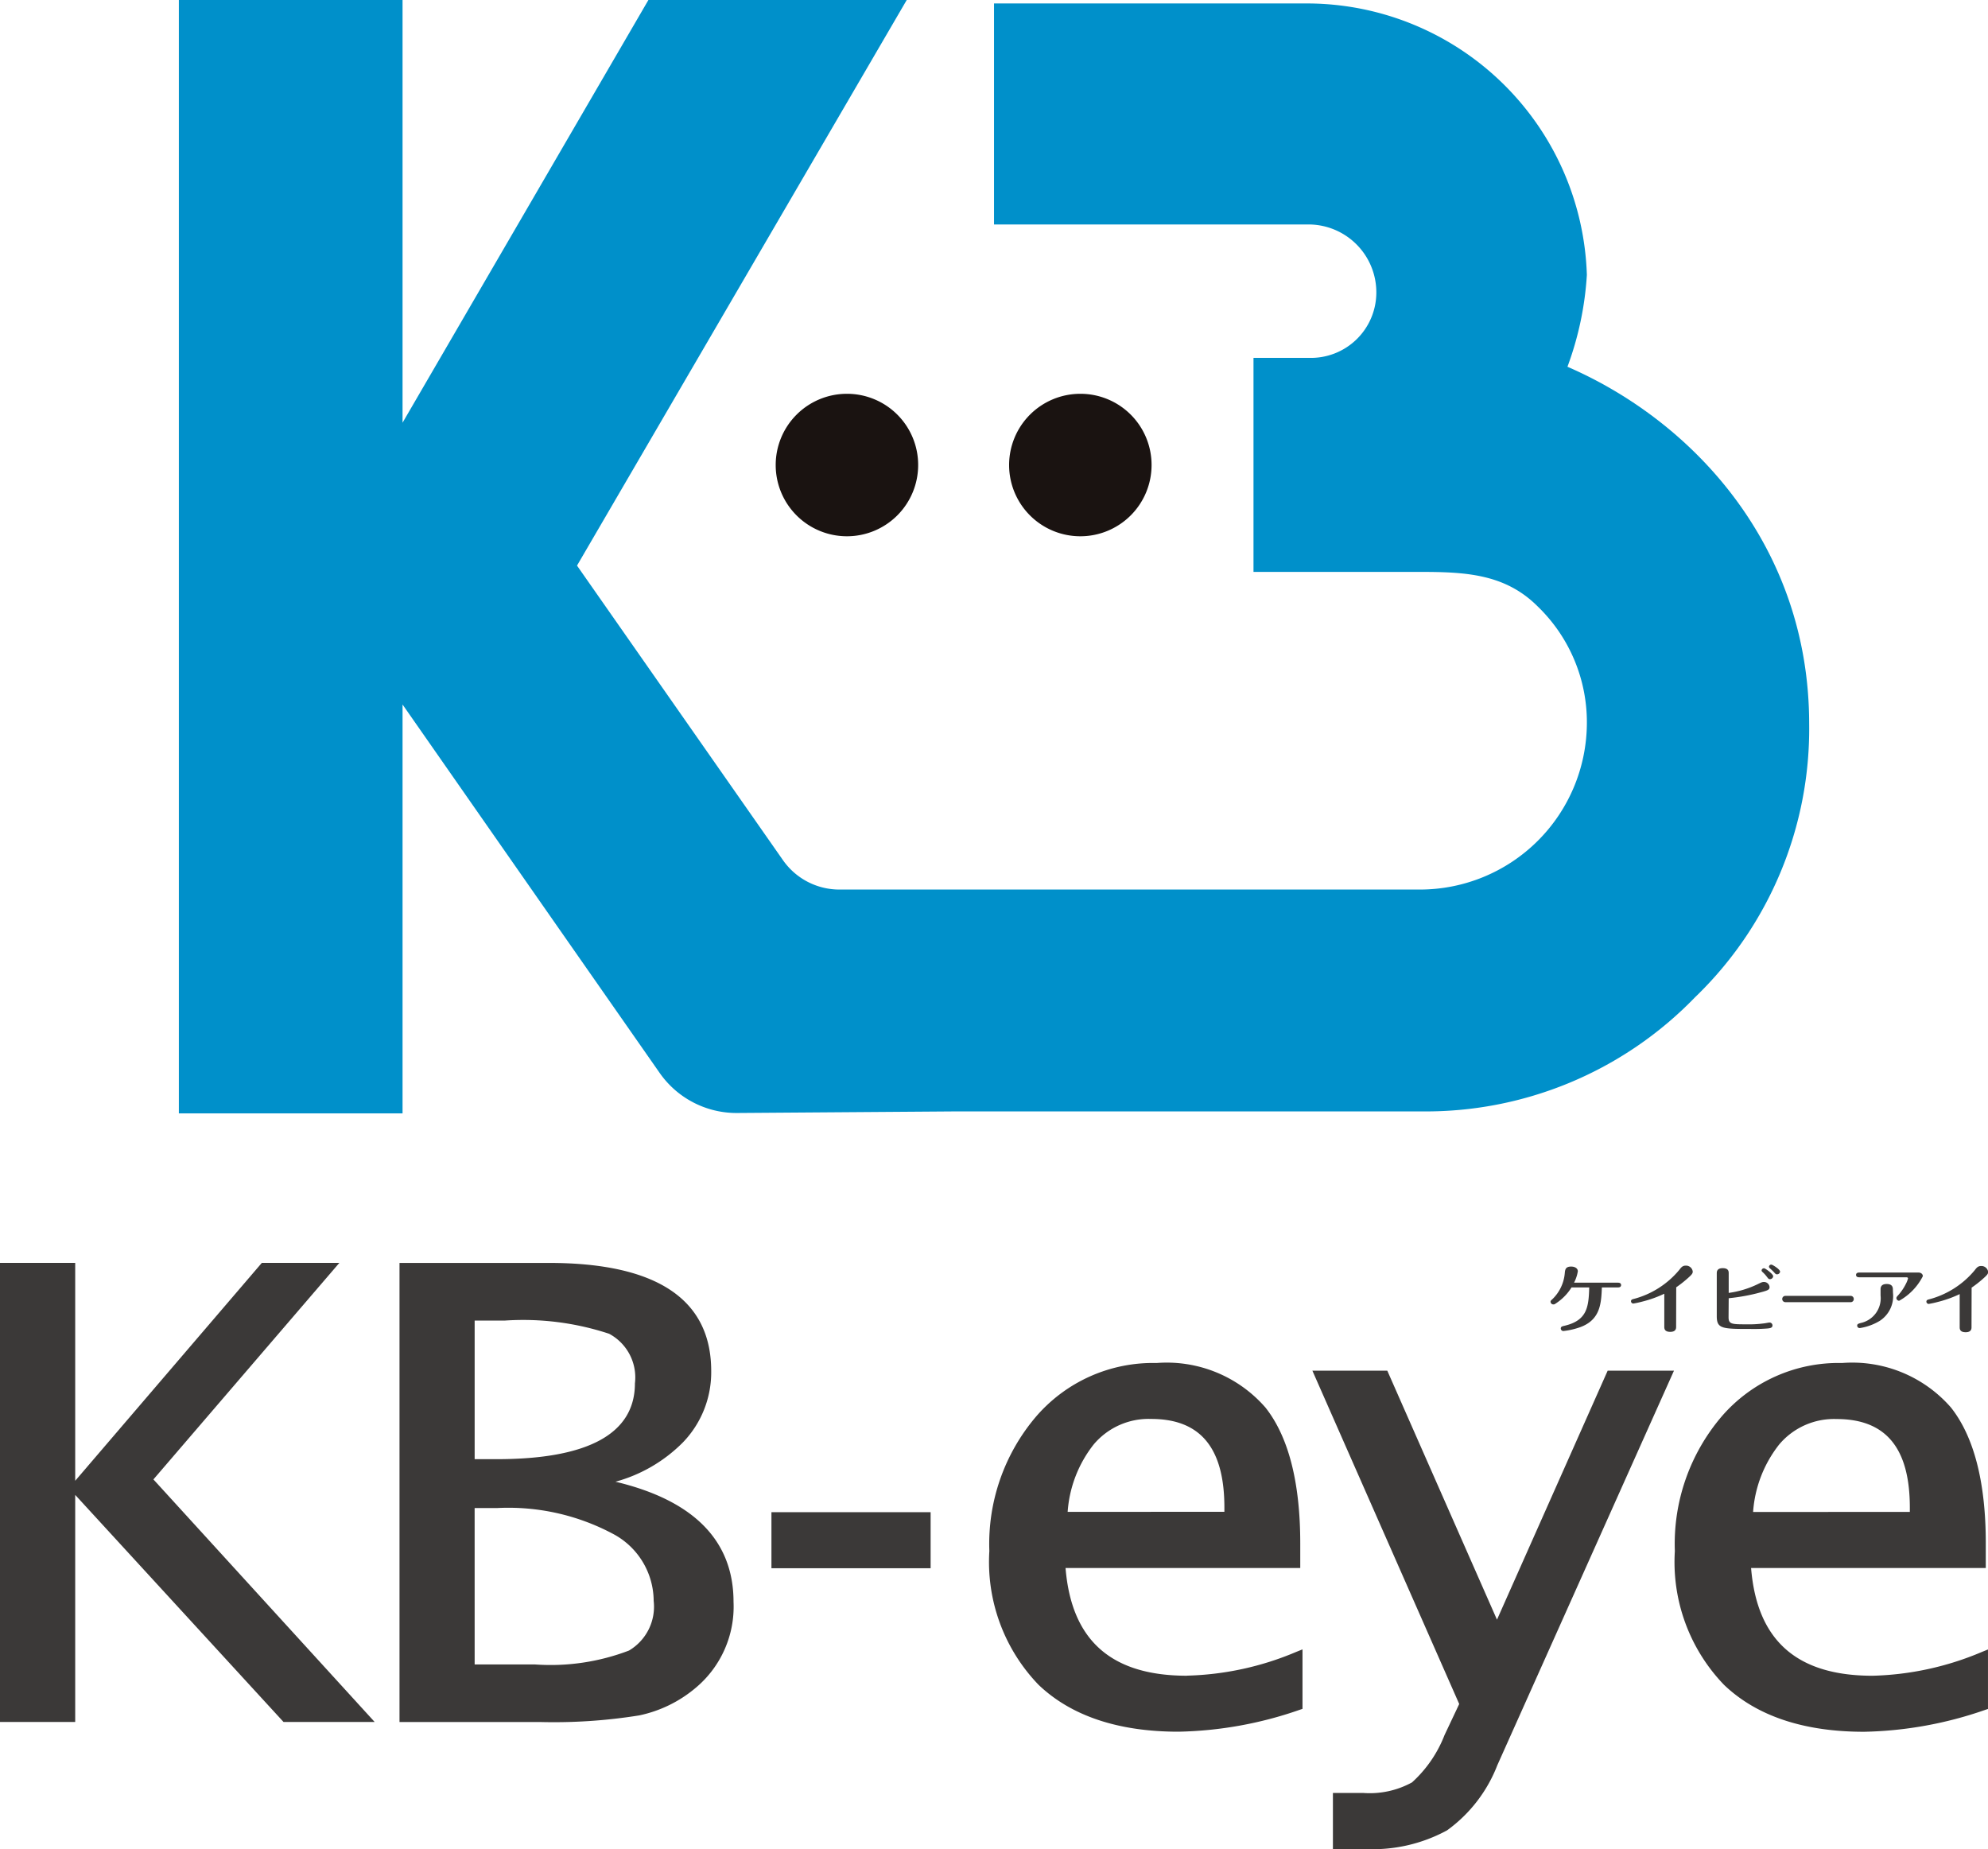
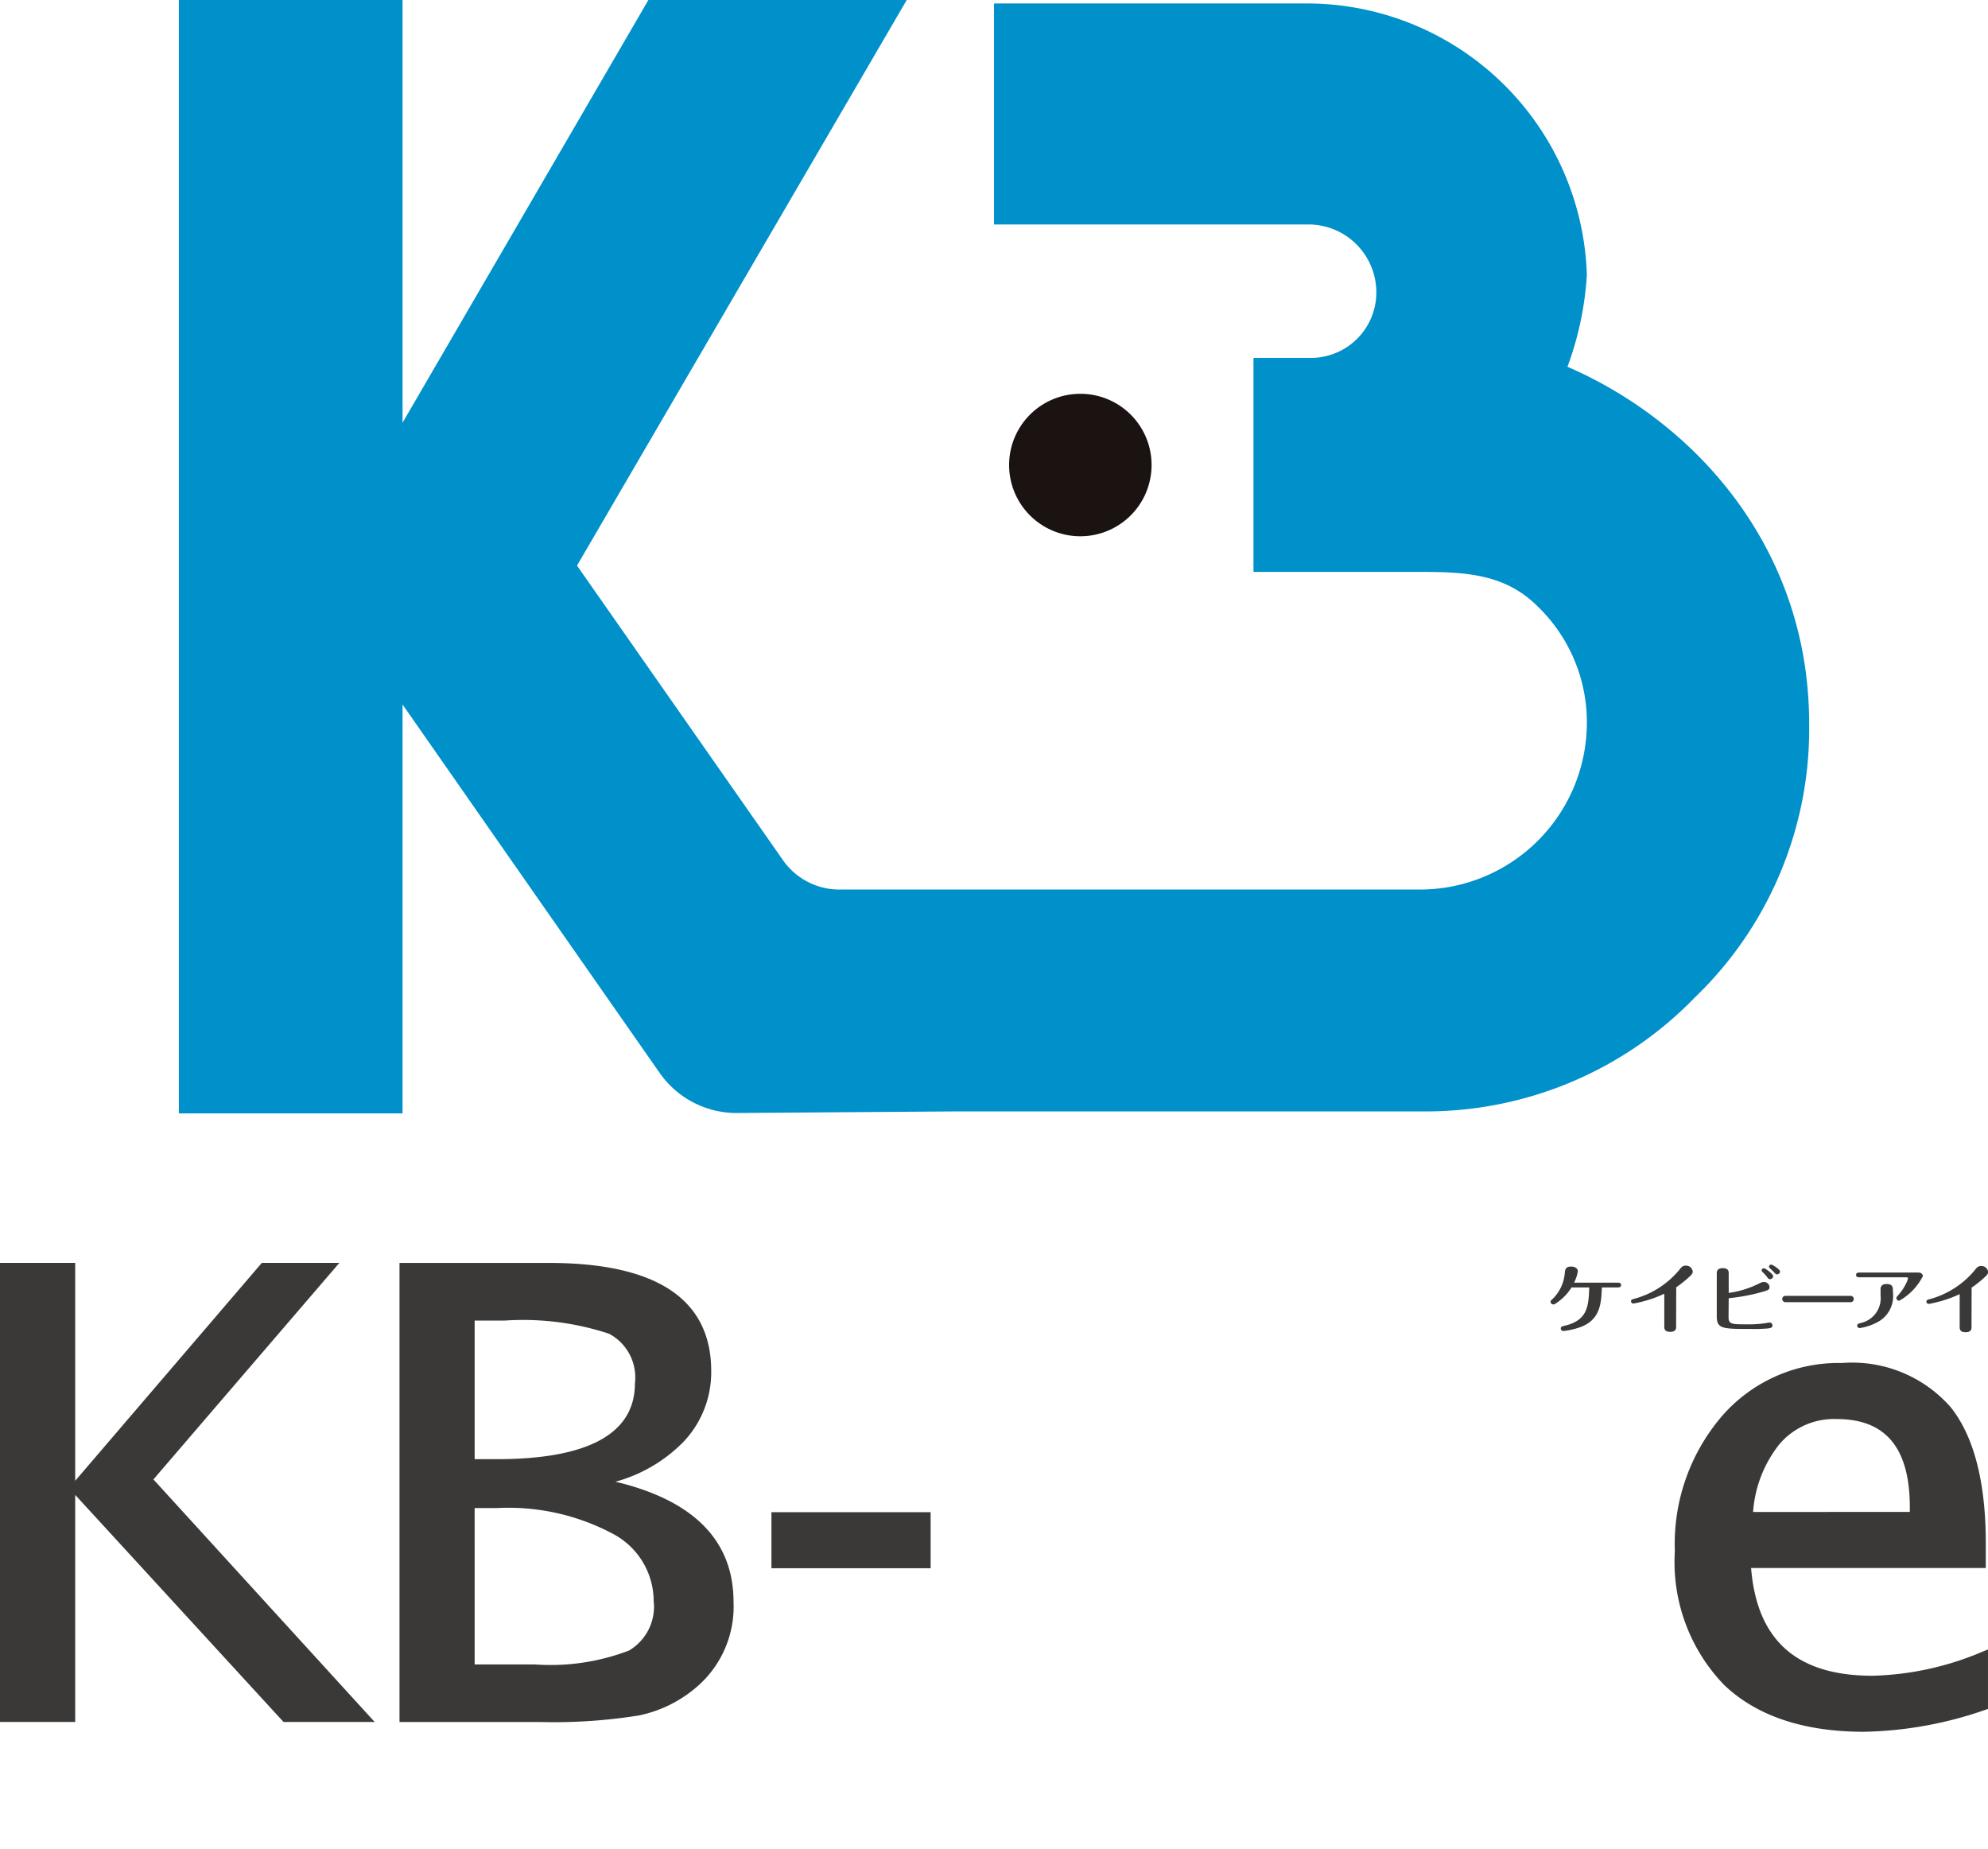
<svg xmlns="http://www.w3.org/2000/svg" width="100" height="93" viewBox="0 0 100 93">
  <defs>
    <clipPath id="clip-path">
      <rect id="長方形_118" data-name="長方形 118" width="100" height="93" fill="none" />
    </clipPath>
  </defs>
  <g id="グループ_117" data-name="グループ 117" clip-path="url(#clip-path)">
-     <path id="パス_455" data-name="パス 455" d="M83.122,42.237a3.583,3.583,0,1,1-3.583-3.573,3.578,3.578,0,0,1,3.583,3.573" transform="translate(-36.937 -18.857)" fill="#1a1311" />
    <path id="パス_456" data-name="パス 456" d="M105.977,42.237a3.583,3.583,0,1,1-3.583-3.573,3.578,3.578,0,0,1,3.583,3.573" transform="translate(-48.051 -18.857)" fill="#1a1311" />
    <path id="パス_457" data-name="パス 457" d="M87.362,18.447a16.076,16.076,0,0,0,.976-4.62A14.1,14.1,0,0,0,74.369.174H58.517V11.29H74.369a3.415,3.415,0,0,1,3.379,3.44A3.29,3.29,0,0,1,74.369,18h-2.8V28.765h8.374c2.3,0,4.284.1,5.922,1.737a8.094,8.094,0,0,1,2.473,5.94,8.4,8.4,0,0,1-8.4,8.3h-29.2a3.461,3.461,0,0,1-2.836-1.476l-4.479-6.406-5.882-8.412L54.126,0H41.132L28.765,21.261V0H17.513V56H28.765V35.435l7.8,11.179L41.7,53.968a4.715,4.715,0,0,0,3.9,2.013L56.735,55.9H79.977a18.838,18.838,0,0,0,13.795-5.732A18.732,18.732,0,0,0,99.52,36.408c0-8.859-5.748-15.182-12.158-17.961" transform="translate(-8.516)" fill="#0090ca" />
    <path id="パス_458" data-name="パス 458" d="M17.069,123.993h-3.9L3.783,134.951V123.993H0v23.09H3.783V135.662l10.479,11.421h4.584l-11.129-12.2Z" transform="translate(0 -60.472)" fill="#3b3938" />
    <path id="パス_459" data-name="パス 459" d="M49.98,135a7.6,7.6,0,0,0,3.4-1.983,5.075,5.075,0,0,0,1.419-3.588c0-3.607-2.746-5.435-8.162-5.435H39.12v23.09h7.037a27.01,27.01,0,0,0,5.022-.332A6.446,6.446,0,0,0,54,145.381a5.317,5.317,0,0,0,1.922-4.338c0-3.077-2-5.109-5.944-6.045M44,133.865H42.9v-6.971h1.506a13.8,13.8,0,0,1,5.256.662,2.489,2.489,0,0,1,1.3,2.494c0,2.531-2.343,3.815-6.963,3.815m-1.1,2.457h1.149a11.184,11.184,0,0,1,5.772,1.279,3.834,3.834,0,0,1,2.085,3.389,2.562,2.562,0,0,1-1.241,2.5,11.045,11.045,0,0,1-4.724.7H42.9Z" transform="translate(-19.024 -60.472)" fill="#3b3938" />
    <rect id="長方形_117" data-name="長方形 117" width="8.007" height="2.819" transform="translate(38.805 76.059)" fill="#3b3938" />
-     <path id="パス_460" data-name="パス 460" d="M106.82,149.555c-3.812,0-5.813-1.773-6.111-5.418h11.806V142.9c0-3.067-.589-5.367-1.751-6.835a6.583,6.583,0,0,0-5.477-2.239,7.765,7.765,0,0,0-6.044,2.674,9.87,9.87,0,0,0-2.367,6.781,8.9,8.9,0,0,0,2.476,6.731c1.639,1.565,4.007,2.358,7.038,2.358a19.575,19.575,0,0,0,6.08-1.095l.158-.053v-2.992l-.317.127a15.007,15.007,0,0,1-5.49,1.194m-6.006-8.237a6.167,6.167,0,0,1,1.316-3.4,3.61,3.61,0,0,1,2.885-1.275c2.479,0,3.683,1.457,3.683,4.454v.216Z" transform="translate(-47.11 -65.27)" fill="#3b3938" />
-     <path id="パス_461" data-name="パス 461" d="M137.793,147.1l-5.457-12.387-.061-.138h-3.768l7.386,16.766-.738,1.562a6.281,6.281,0,0,1-1.635,2.38,4.424,4.424,0,0,1-2.471.531h-1.509v2.819h1.573a7.835,7.835,0,0,0,4.167-.936,7.284,7.284,0,0,0,2.531-3.279l8.885-19.843h-3.335Z" transform="translate(-62.492 -65.634)" fill="#3b3938" />
    <path id="パス_462" data-name="パス 462" d="M179.436,148.362a15.009,15.009,0,0,1-5.491,1.194c-3.812,0-5.813-1.773-6.11-5.418h11.806V142.9c0-3.067-.59-5.366-1.752-6.835a6.582,6.582,0,0,0-5.477-2.239,7.766,7.766,0,0,0-6.045,2.674A9.872,9.872,0,0,0,164,143.285a8.9,8.9,0,0,0,2.476,6.731c1.638,1.565,4.006,2.358,7.037,2.358a19.567,19.567,0,0,0,6.08-1.095l.158-.053v-2.992Zm-11.5-7.043a6.171,6.171,0,0,1,1.316-3.4,3.609,3.609,0,0,1,2.884-1.275c2.479,0,3.684,1.457,3.684,4.454v.216Z" transform="translate(-79.752 -65.27)" fill="#3b3938" />
    <path id="パス_463" data-name="パス 463" d="M152.883,125.4a2.588,2.588,0,0,1-.736.769c-.112.078-.125.086-.174.086a.142.142,0,0,1-.146-.131c0-.052.013-.059.117-.156a2.062,2.062,0,0,0,.6-1.294c.016-.168.037-.323.32-.323.182,0,.336.086.336.238a1.9,1.9,0,0,1-.191.573h2.213c.154,0,.154.1.154.119s0,.119-.154.119h-.813c-.032.791-.069,1.628-1.092,2a3.766,3.766,0,0,1-.841.193.13.13,0,0,1-.134-.127c0-.092.069-.111.186-.137,1.141-.267,1.217-.94,1.245-1.929Z" transform="translate(-73.832 -60.646)" fill="#3b3938" />
    <path id="パス_464" data-name="パス 464" d="M168.692,126.8c0,.357.169.357.925.357a5.414,5.414,0,0,0,.834-.045c.045,0,.251-.045.3-.045a.147.147,0,0,1,.15.145c0,.13-.138.141-.238.153a7.832,7.832,0,0,1-.785.026c-1.5,0-1.779,0-1.779-.643v-2.156c0-.074,0-.26.3-.26s.3.175.3.26v.985a4.856,4.856,0,0,0,1.48-.45c.17-.082.21-.1.287-.1a.281.281,0,0,1,.288.256c0,.153-.1.175-.655.32a9.783,9.783,0,0,1-1.4.241Zm2.244-2.063a.162.162,0,0,1-.162.149c-.065,0-.081-.022-.166-.134a1.684,1.684,0,0,0-.21-.227.113.113,0,0,1-.045-.086.121.121,0,0,1,.134-.1c.065.011.449.286.449.4m.348-.234a.152.152,0,0,1-.154.137c-.061,0-.073-.014-.166-.119-.036-.037-.121-.119-.194-.186a.1.1,0,0,1-.045-.081.113.113,0,0,1,.129-.1c.044,0,.429.23.429.353" transform="translate(-81.742 -60.547)" fill="#3b3938" />
    <path id="パス_465" data-name="パス 465" d="M177.937,127.23a.156.156,0,0,1,.166.156.153.153,0,0,1-.166.16h-3.275a.158.158,0,1,1,0-.316Z" transform="translate(-84.855 -62.051)" fill="#3b3938" />
    <path id="パス_466" data-name="パス 466" d="M184.864,124.936c.146,0,.235.078.235.186a2.926,2.926,0,0,1-1.189,1.234.14.14,0,0,1-.141-.13c0-.048.028-.081.077-.134a2.556,2.556,0,0,0,.408-.6,1.173,1.173,0,0,0,.1-.26s0-.056-.081-.056h-2.378c-.081,0-.155-.03-.155-.119,0-.111.114-.119.155-.119Zm-1.266,1.03a1.482,1.482,0,0,1-.664,1.4,2.742,2.742,0,0,1-1,.364.126.126,0,0,1-.138-.119c0-.09.065-.1.17-.134a1.275,1.275,0,0,0,1.007-1.386v-.313c0-.174.1-.264.308-.264.263,0,.311.141.311.264Z" transform="translate(-88.377 -60.932)" fill="#3b3938" />
    <path id="パス_467" data-name="パス 467" d="M190.893,127.373c0,.071,0,.257-.295.257s-.3-.171-.3-.257v-1.661a5.826,5.826,0,0,1-1.1.394,4.636,4.636,0,0,1-.457.1.119.119,0,0,1-.118-.115c0-.078.069-.1.121-.112a4.458,4.458,0,0,0,2.31-1.468c.092-.122.162-.212.319-.212a.341.341,0,0,1,.356.294c0,.1-.036.152-.3.383a5.772,5.772,0,0,1-.531.412Z" transform="translate(-91.722 -60.622)" fill="#3b3938" />
    <path id="パス_468" data-name="パス 468" d="M161.968,127.336c0,.071,0,.257-.295.257s-.3-.171-.3-.257v-1.661a5.862,5.862,0,0,1-1.1.394,4.632,4.632,0,0,1-.457.1.119.119,0,0,1-.118-.115c0-.078.069-.1.121-.112a4.458,4.458,0,0,0,2.31-1.468c.092-.122.162-.212.319-.212a.341.341,0,0,1,.356.294c0,.1-.036.152-.3.383a5.887,5.887,0,0,1-.531.413Z" transform="translate(-77.656 -60.604)" fill="#3b3938" />
  </g>
</svg>